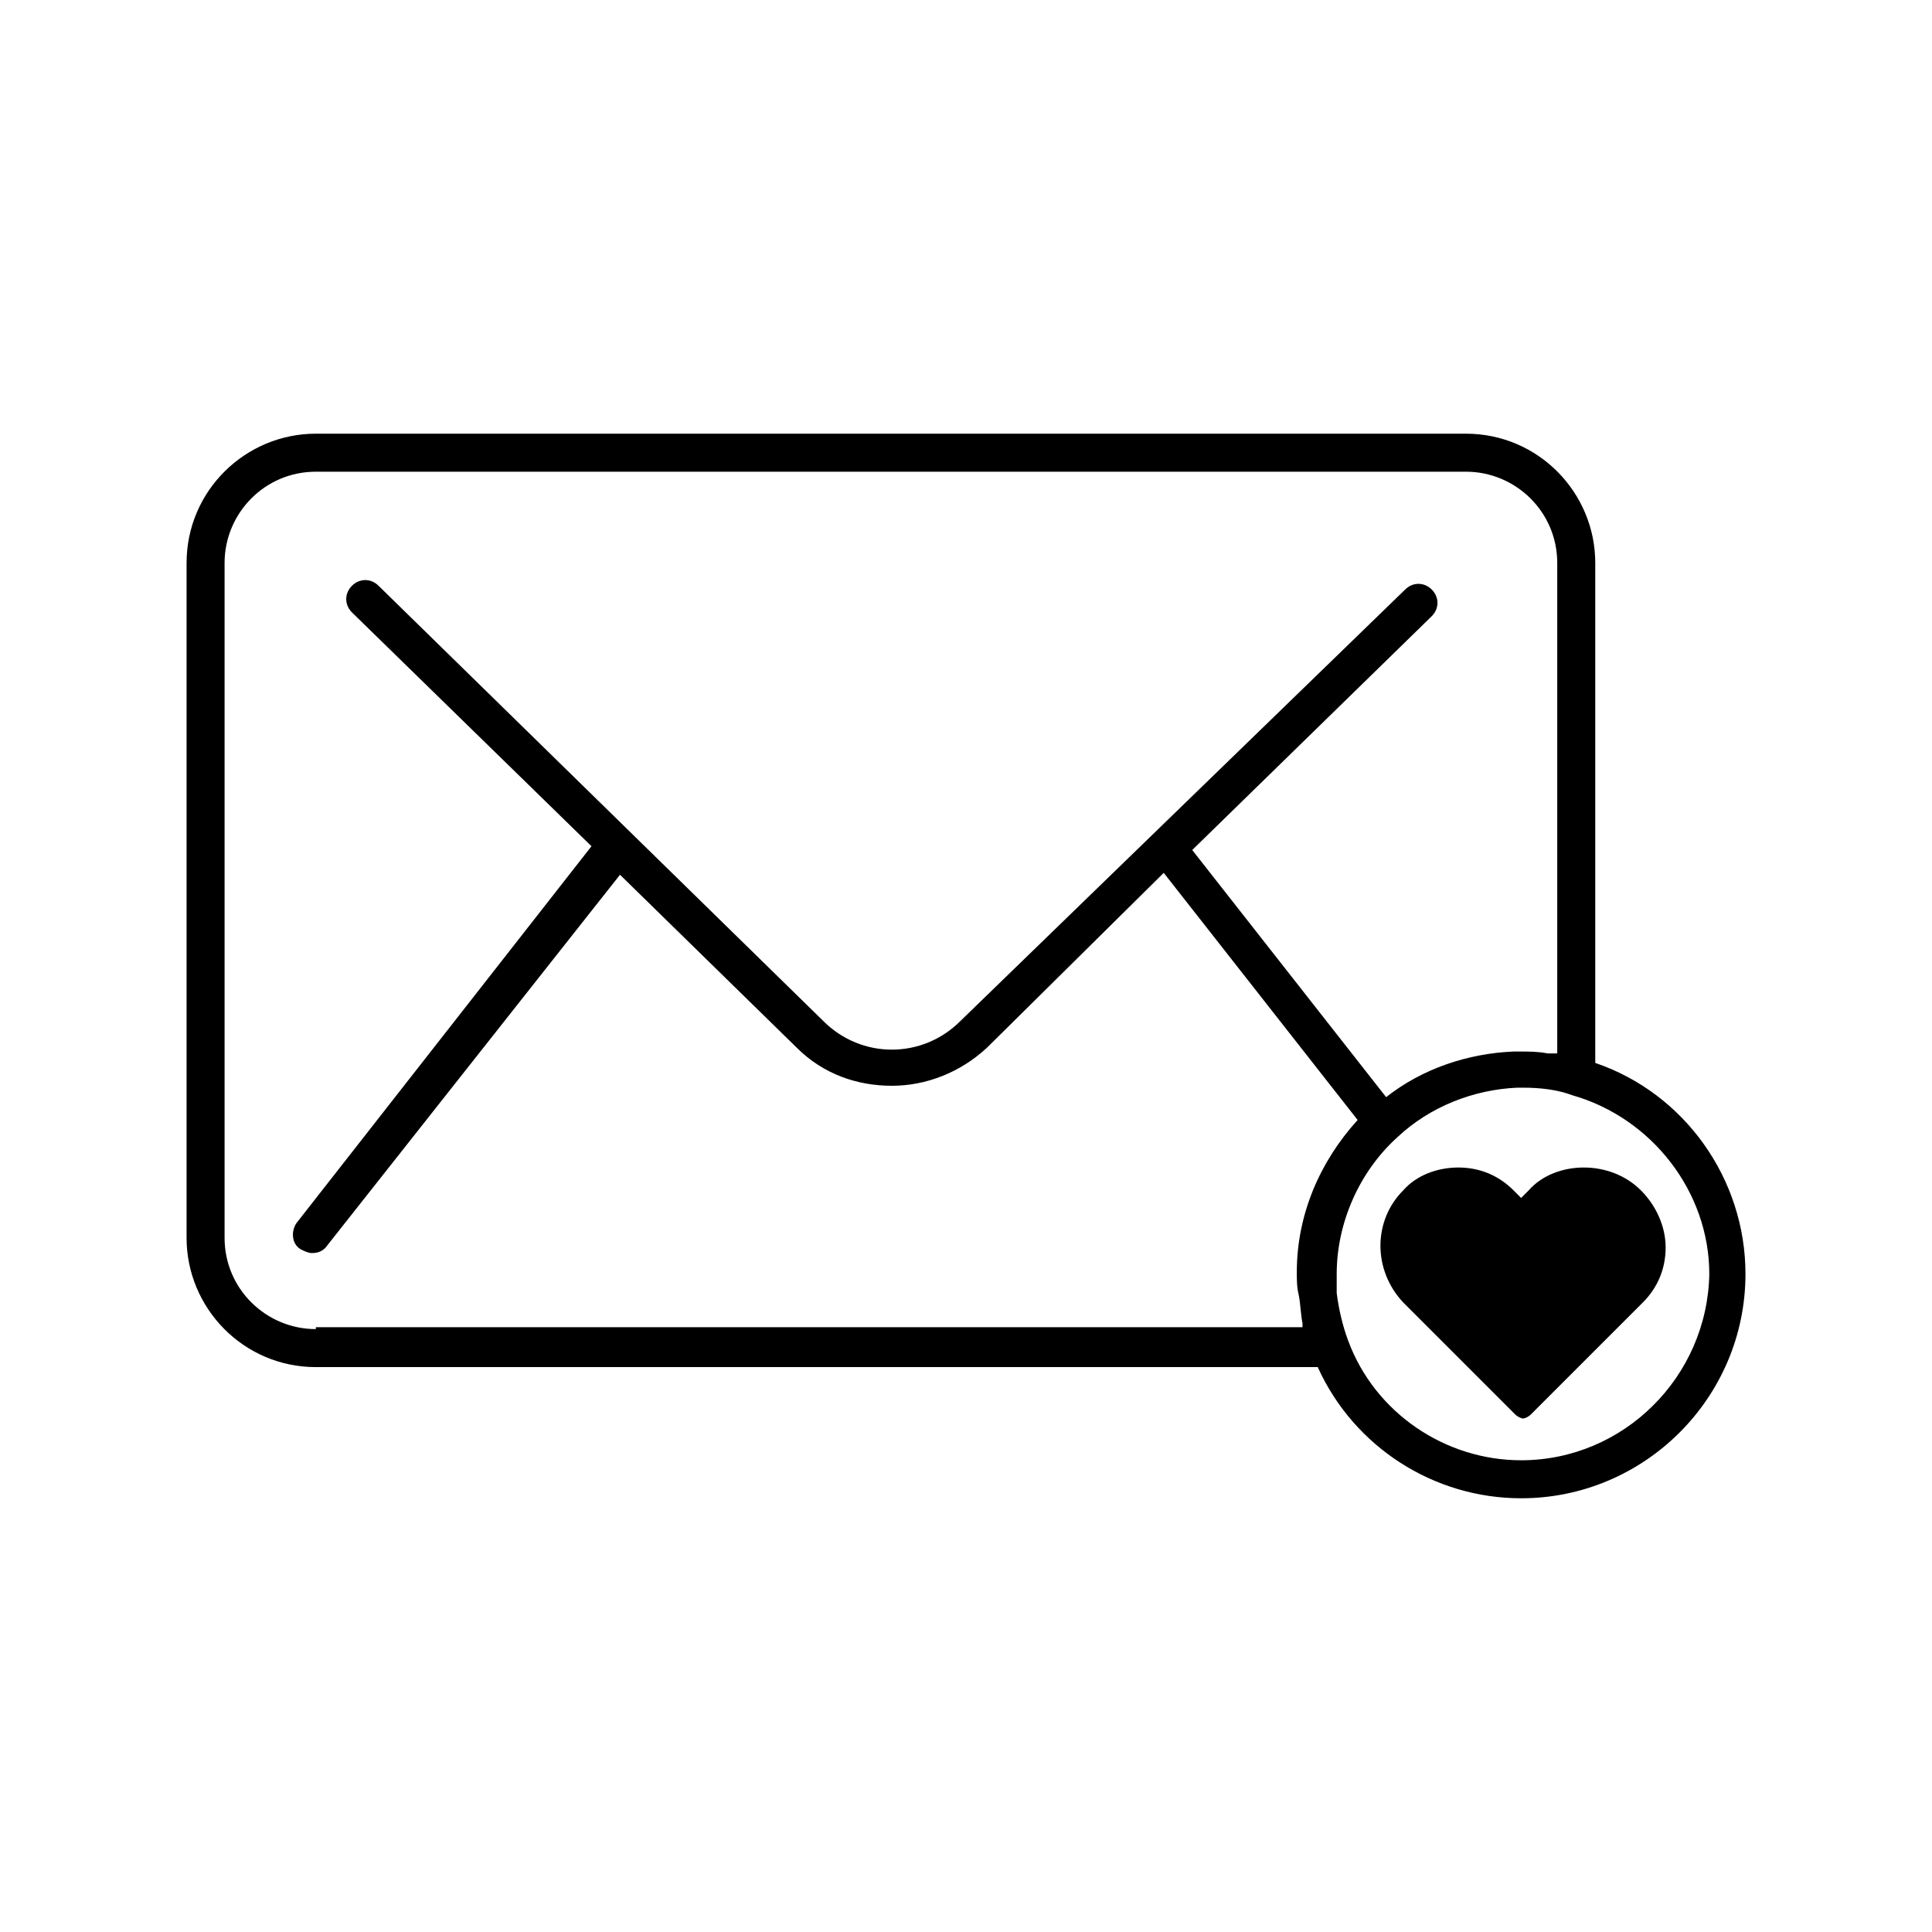
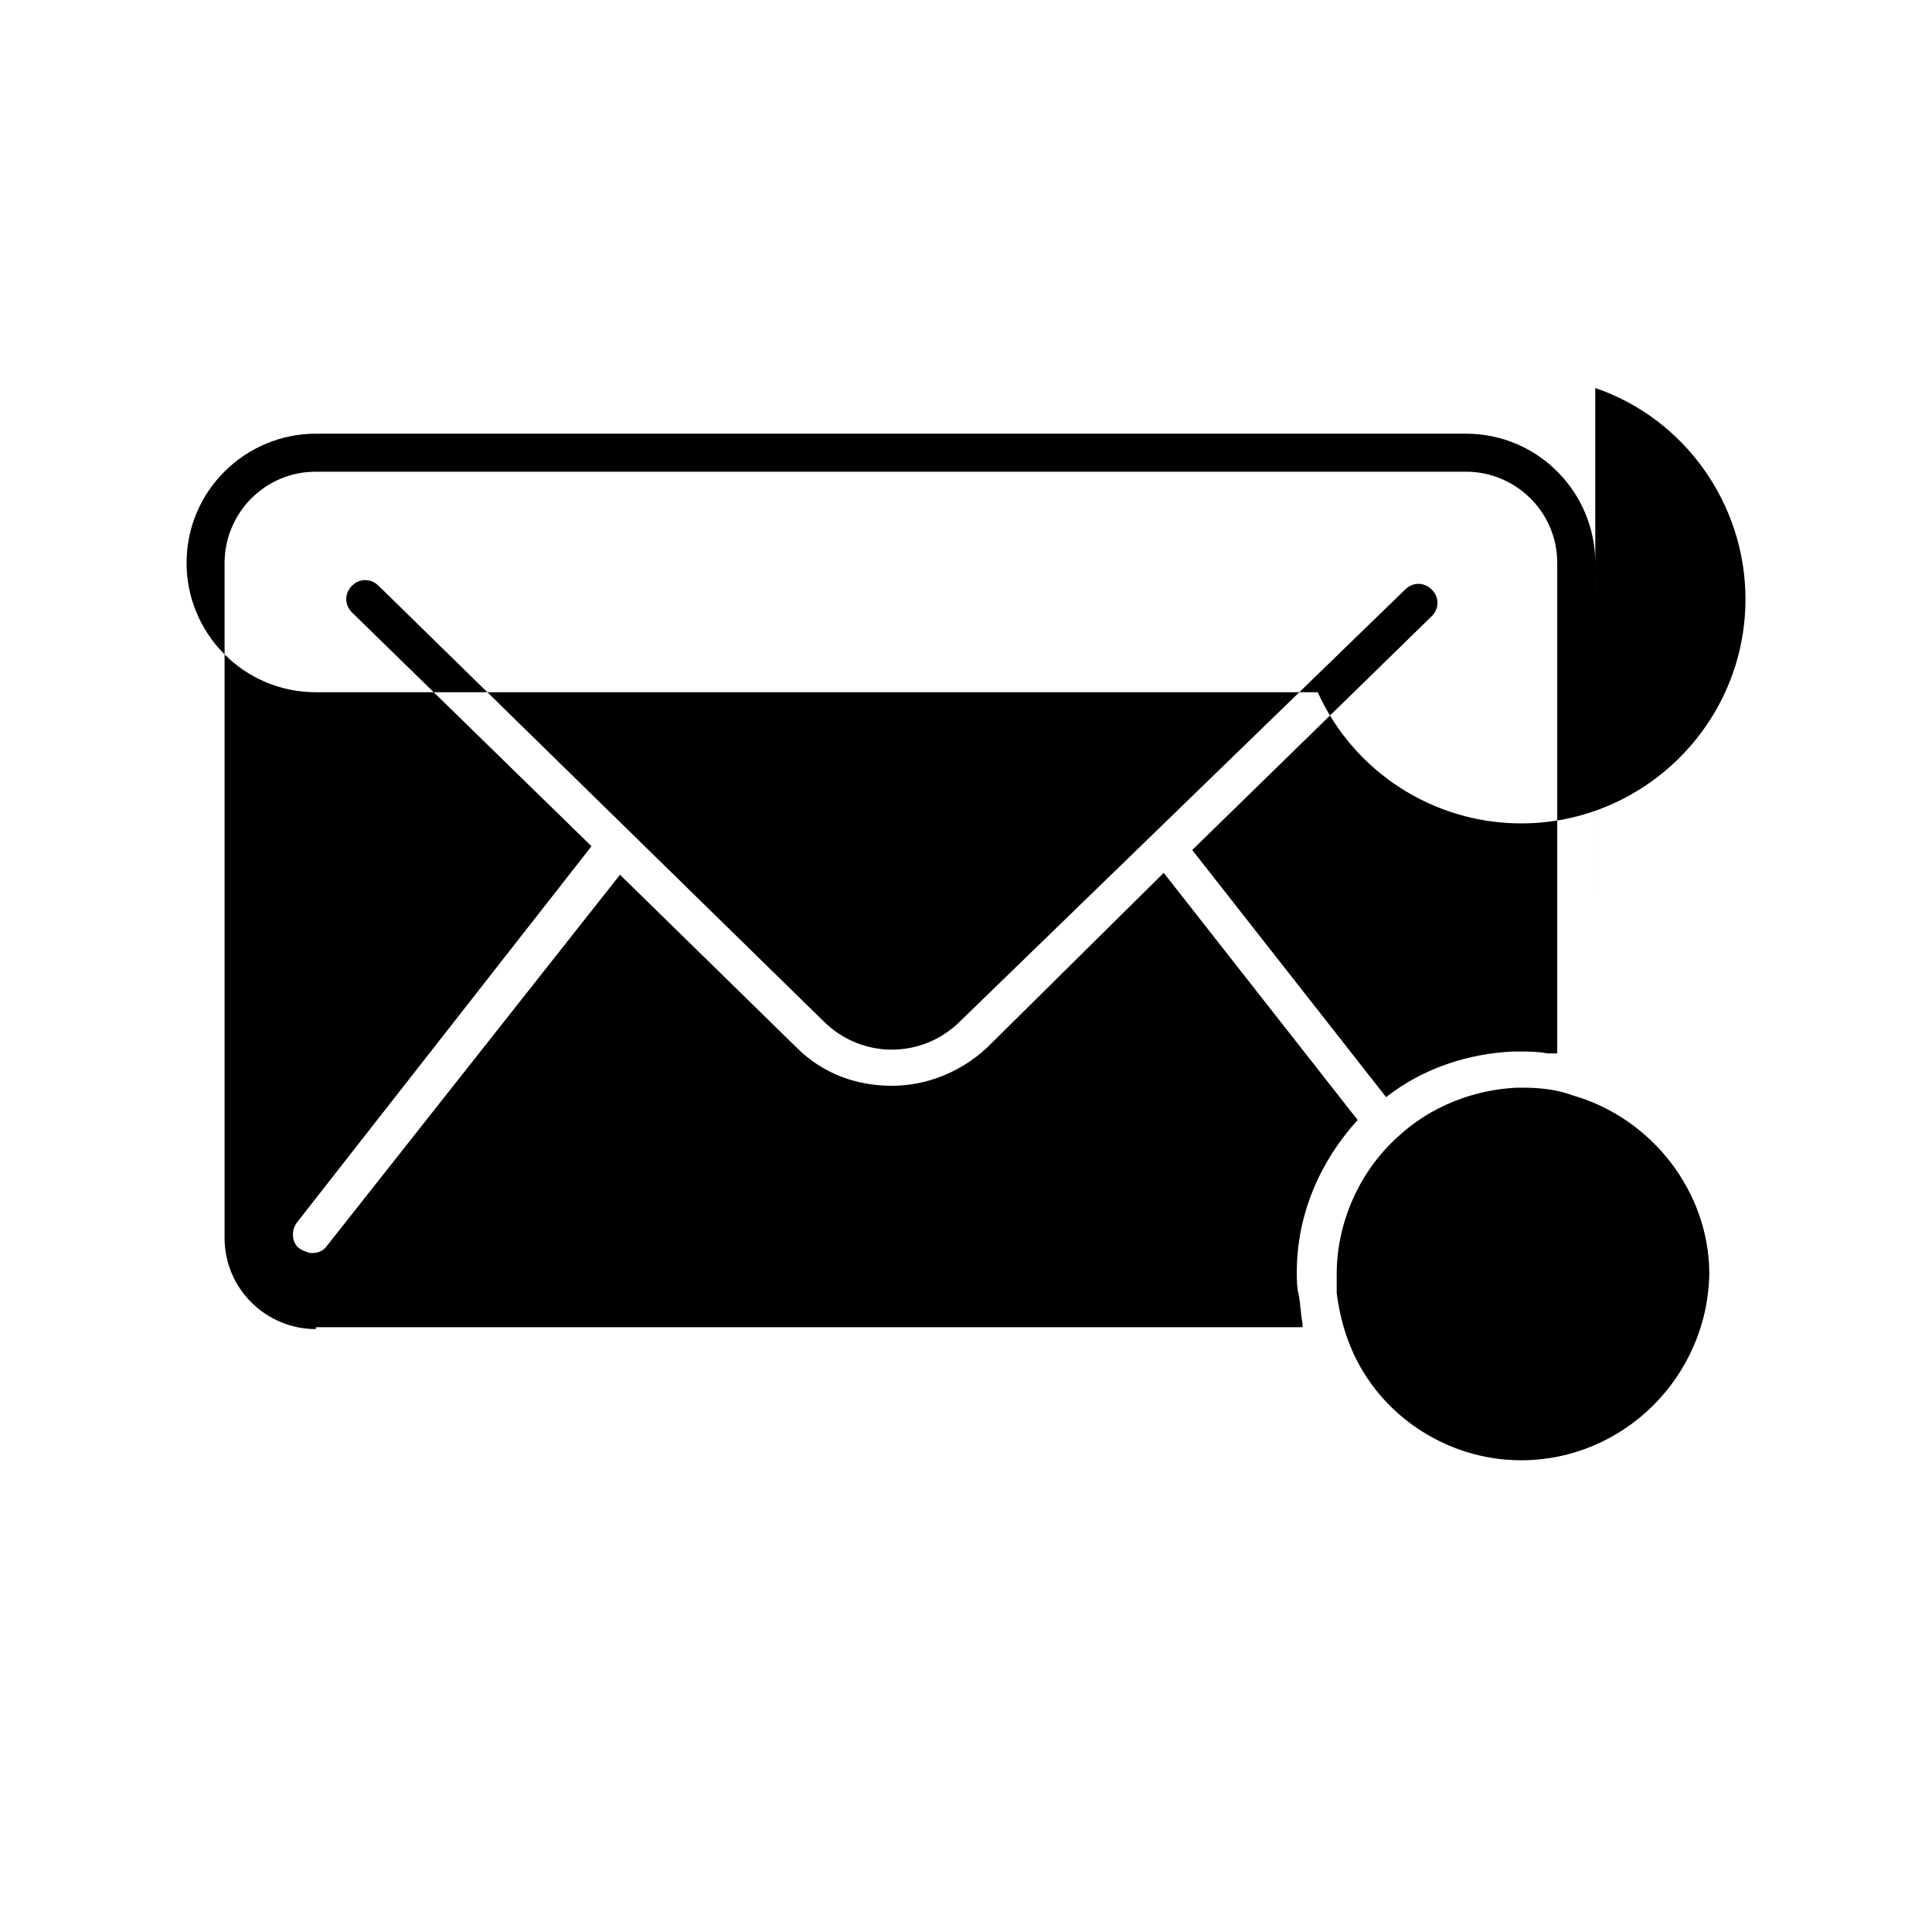
<svg xmlns="http://www.w3.org/2000/svg" fill="#000000" width="800px" height="800px" version="1.1" viewBox="144 144 512 512">
  <g>
-     <path d="m566.76 425.69v-132.5c0-18.641-15.113-34.258-34.258-34.258h-304.8c-18.641 0-34.258 15.113-34.258 34.258v178.85c0 18.641 15.113 34.258 34.258 34.258h265.51c9.574 21.16 30.73 34.762 53.906 34.762 32.75 0.004 59.449-26.699 59.449-59.445 0-25.191-16.121-47.863-39.801-55.926zm-339.06 70.535c-13.098 0-24.184-10.578-24.184-24.184v-178.85c0-13.098 10.578-24.184 24.184-24.184h304.8c13.098 0 24.184 10.578 24.184 24.184v129.98h-1.008-1.512c-2.519-0.504-5.039-0.504-7.055-0.504h-2.016c-12.09 0.504-24.184 4.535-33.754 12.09l-51.387-65.496 63.48-61.969c2.016-2.016 2.016-5.039 0-7.055-2.016-2.016-5.039-2.016-7.055 0l-117.89 114.37c-10.078 10.078-26.199 10.078-36.273 0l-117.89-115.37c-2.016-2.016-5.039-2.016-7.055 0s-2.016 5.039 0 7.055l63.48 61.969-78.09 99.75c-1.512 2.016-1.512 5.543 1.008 7.055 1.008 0.504 2.016 1.008 3.023 1.008 1.512 0 3.023-0.504 4.031-2.016l77.586-98.242 46.855 45.848c7.055 7.055 16.121 10.078 25.191 10.078 9.07 0 18.137-3.527 25.191-10.078l46.855-46.352 51.387 65.496c-10.078 11.082-16.121 25.191-16.121 40.305 0 2.016 0 4.031 0.504 6.047 0.504 2.519 0.504 5.039 1.008 7.559v0.504 0.504l-261.48-0.004zm319.41 34.762c-20.152 0-38.793-12.594-45.848-31.738-1.512-4.031-2.519-8.566-3.023-12.594v-5.039c0-13.602 6.047-27.207 16.121-36.273 8.566-8.062 20.152-12.594 31.738-13.098h1.008 0.504c4.535 0 9.07 0.504 13.098 2.016 21.16 6.047 36.273 25.695 36.273 47.359-0.496 27.199-22.664 49.367-49.871 49.367z" />
-     <path d="m578.85 459.45c-4.031-4.031-9.574-6.047-15.113-6.047-5.543 0-11.082 2.016-14.609 6.047l-2.016 2.016-2.016-2.016c-4.031-4.031-9.07-6.047-14.609-6.047-5.543 0-11.082 2.016-14.609 6.047-8.062 8.062-8.062 21.16 0 29.727l29.727 29.727c0.504 0.504 1.512 1.008 2.016 1.008s1.512-0.504 2.016-1.008l29.727-29.727c4.031-4.031 6.047-9.07 6.047-14.609-0.008-5.547-2.527-11.09-6.559-15.117z" />
+     <path d="m566.76 425.69v-132.5c0-18.641-15.113-34.258-34.258-34.258h-304.8c-18.641 0-34.258 15.113-34.258 34.258c0 18.641 15.113 34.258 34.258 34.258h265.51c9.574 21.16 30.73 34.762 53.906 34.762 32.75 0.004 59.449-26.699 59.449-59.445 0-25.191-16.121-47.863-39.801-55.926zm-339.06 70.535c-13.098 0-24.184-10.578-24.184-24.184v-178.85c0-13.098 10.578-24.184 24.184-24.184h304.8c13.098 0 24.184 10.578 24.184 24.184v129.98h-1.008-1.512c-2.519-0.504-5.039-0.504-7.055-0.504h-2.016c-12.09 0.504-24.184 4.535-33.754 12.09l-51.387-65.496 63.48-61.969c2.016-2.016 2.016-5.039 0-7.055-2.016-2.016-5.039-2.016-7.055 0l-117.89 114.37c-10.078 10.078-26.199 10.078-36.273 0l-117.89-115.37c-2.016-2.016-5.039-2.016-7.055 0s-2.016 5.039 0 7.055l63.48 61.969-78.09 99.75c-1.512 2.016-1.512 5.543 1.008 7.055 1.008 0.504 2.016 1.008 3.023 1.008 1.512 0 3.023-0.504 4.031-2.016l77.586-98.242 46.855 45.848c7.055 7.055 16.121 10.078 25.191 10.078 9.07 0 18.137-3.527 25.191-10.078l46.855-46.352 51.387 65.496c-10.078 11.082-16.121 25.191-16.121 40.305 0 2.016 0 4.031 0.504 6.047 0.504 2.519 0.504 5.039 1.008 7.559v0.504 0.504l-261.48-0.004zm319.41 34.762c-20.152 0-38.793-12.594-45.848-31.738-1.512-4.031-2.519-8.566-3.023-12.594v-5.039c0-13.602 6.047-27.207 16.121-36.273 8.566-8.062 20.152-12.594 31.738-13.098h1.008 0.504c4.535 0 9.07 0.504 13.098 2.016 21.16 6.047 36.273 25.695 36.273 47.359-0.496 27.199-22.664 49.367-49.871 49.367z" />
  </g>
</svg>